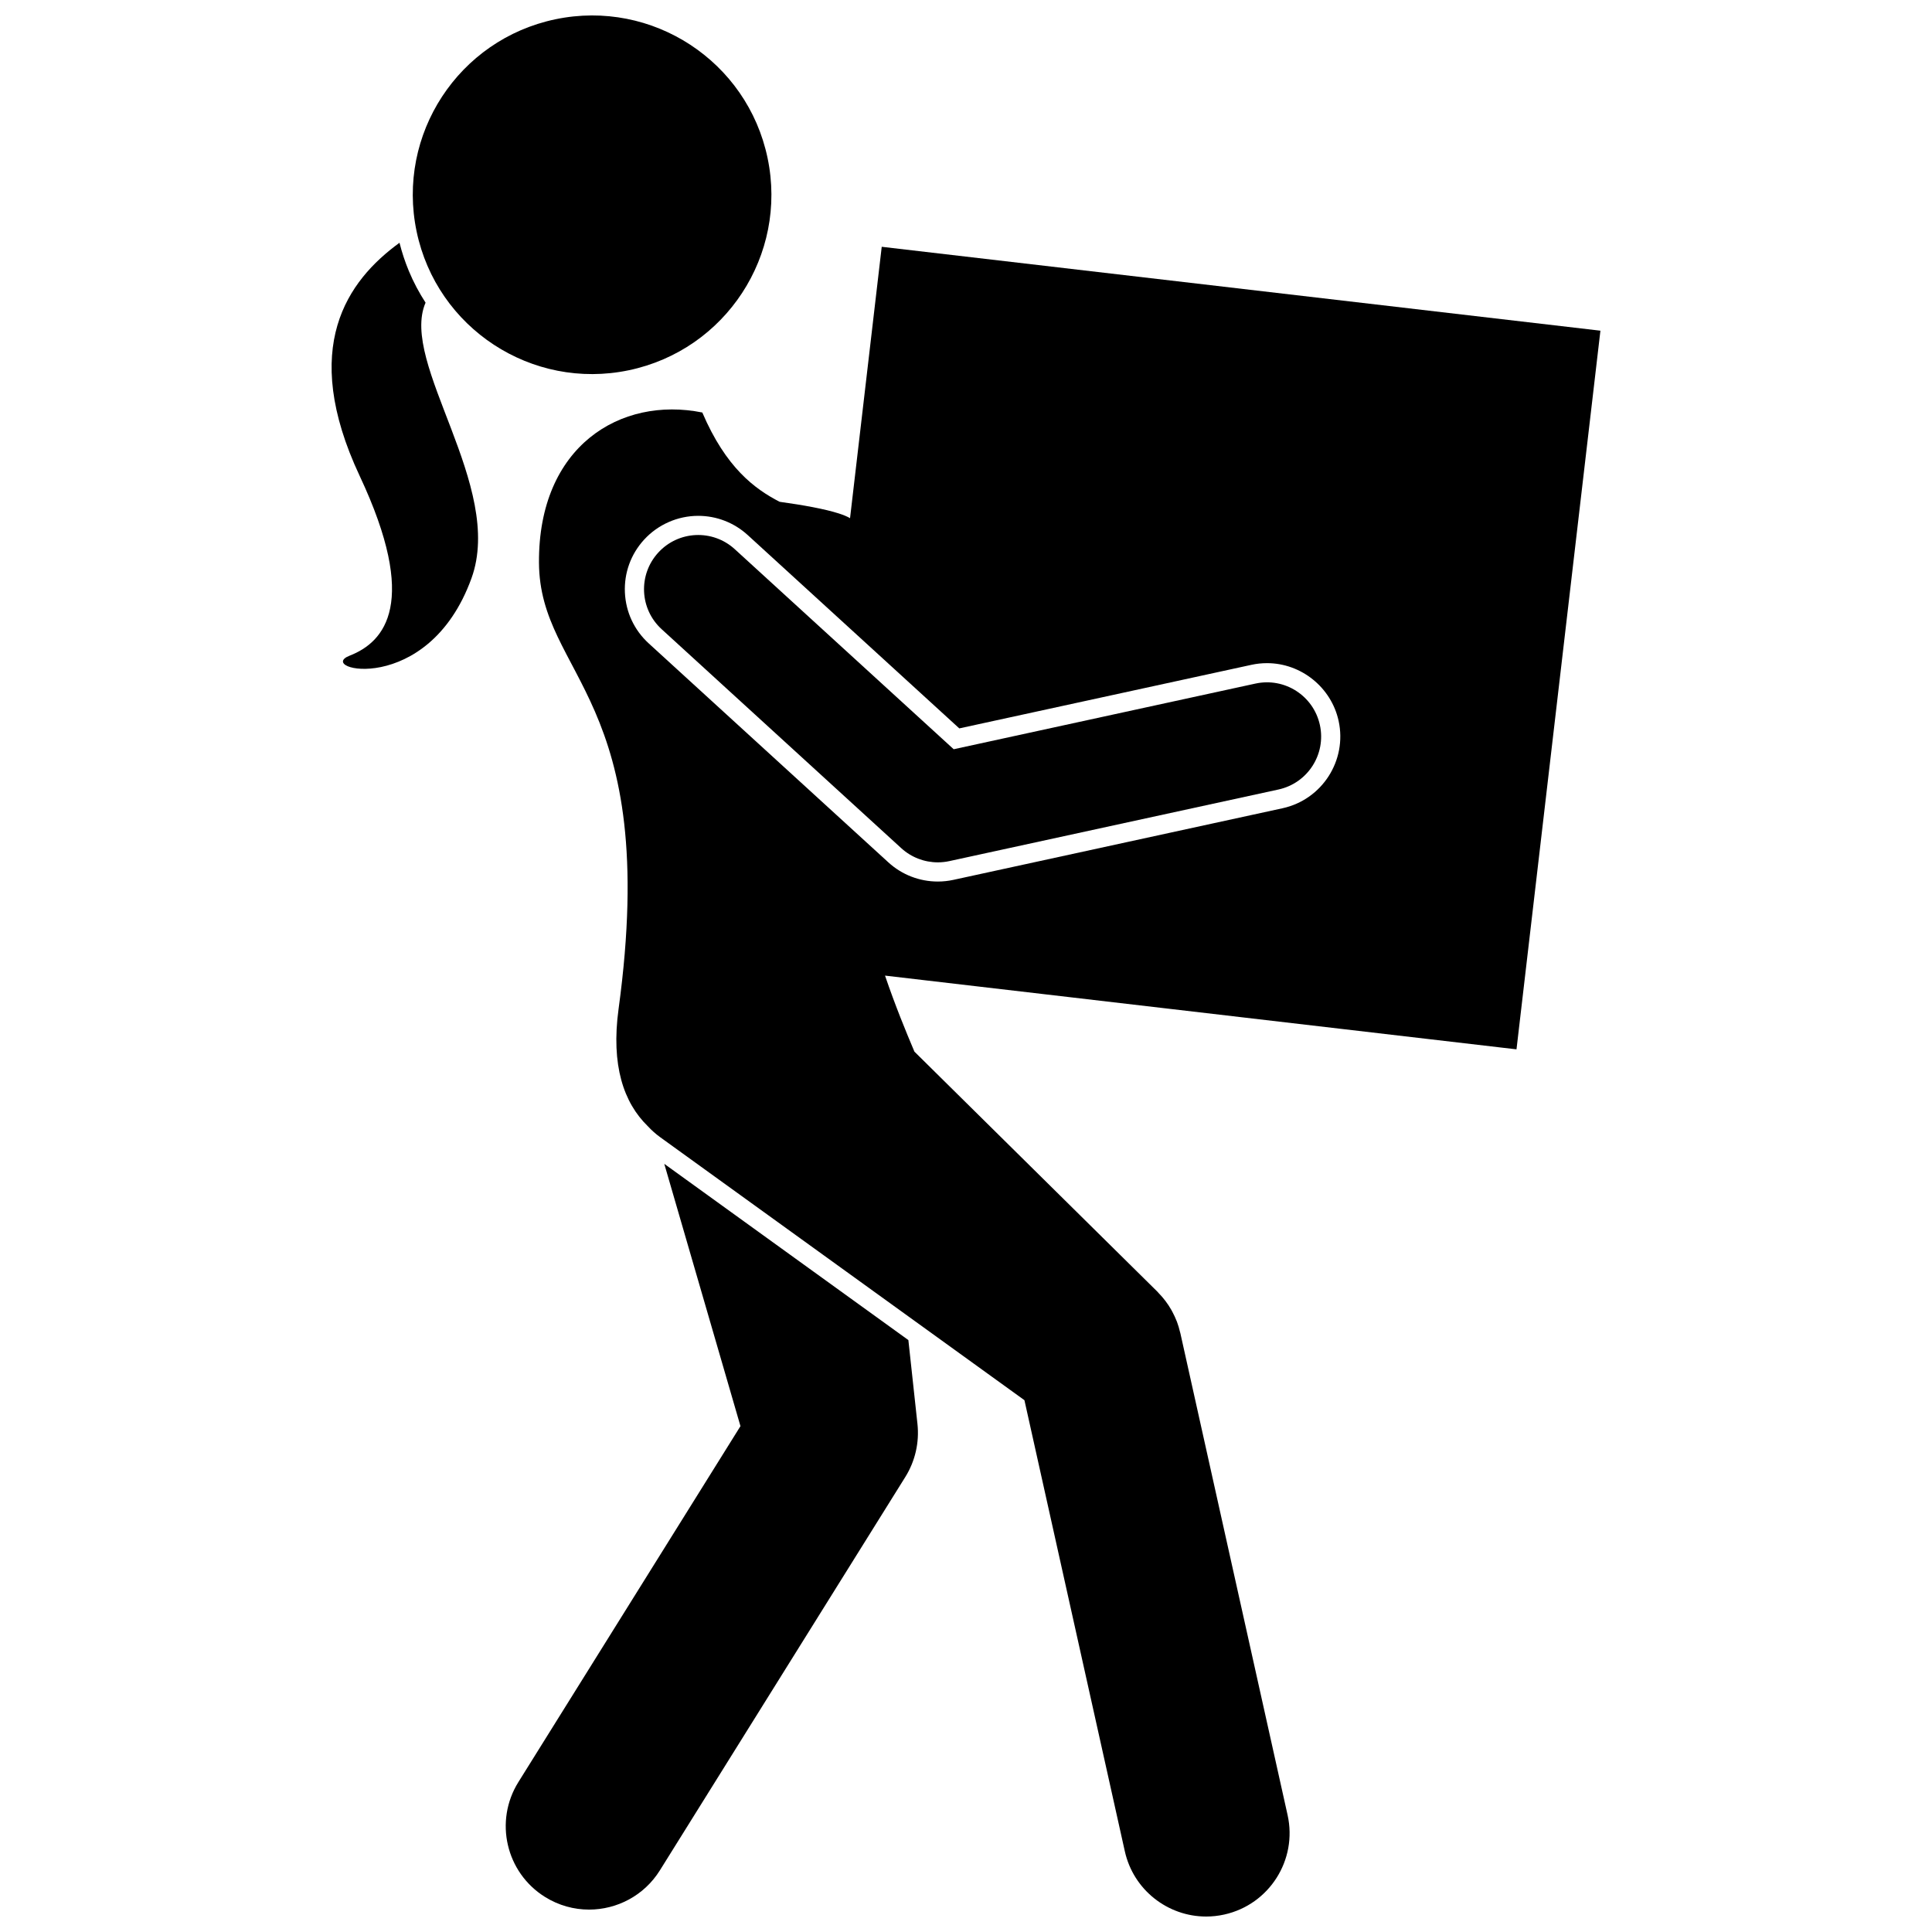
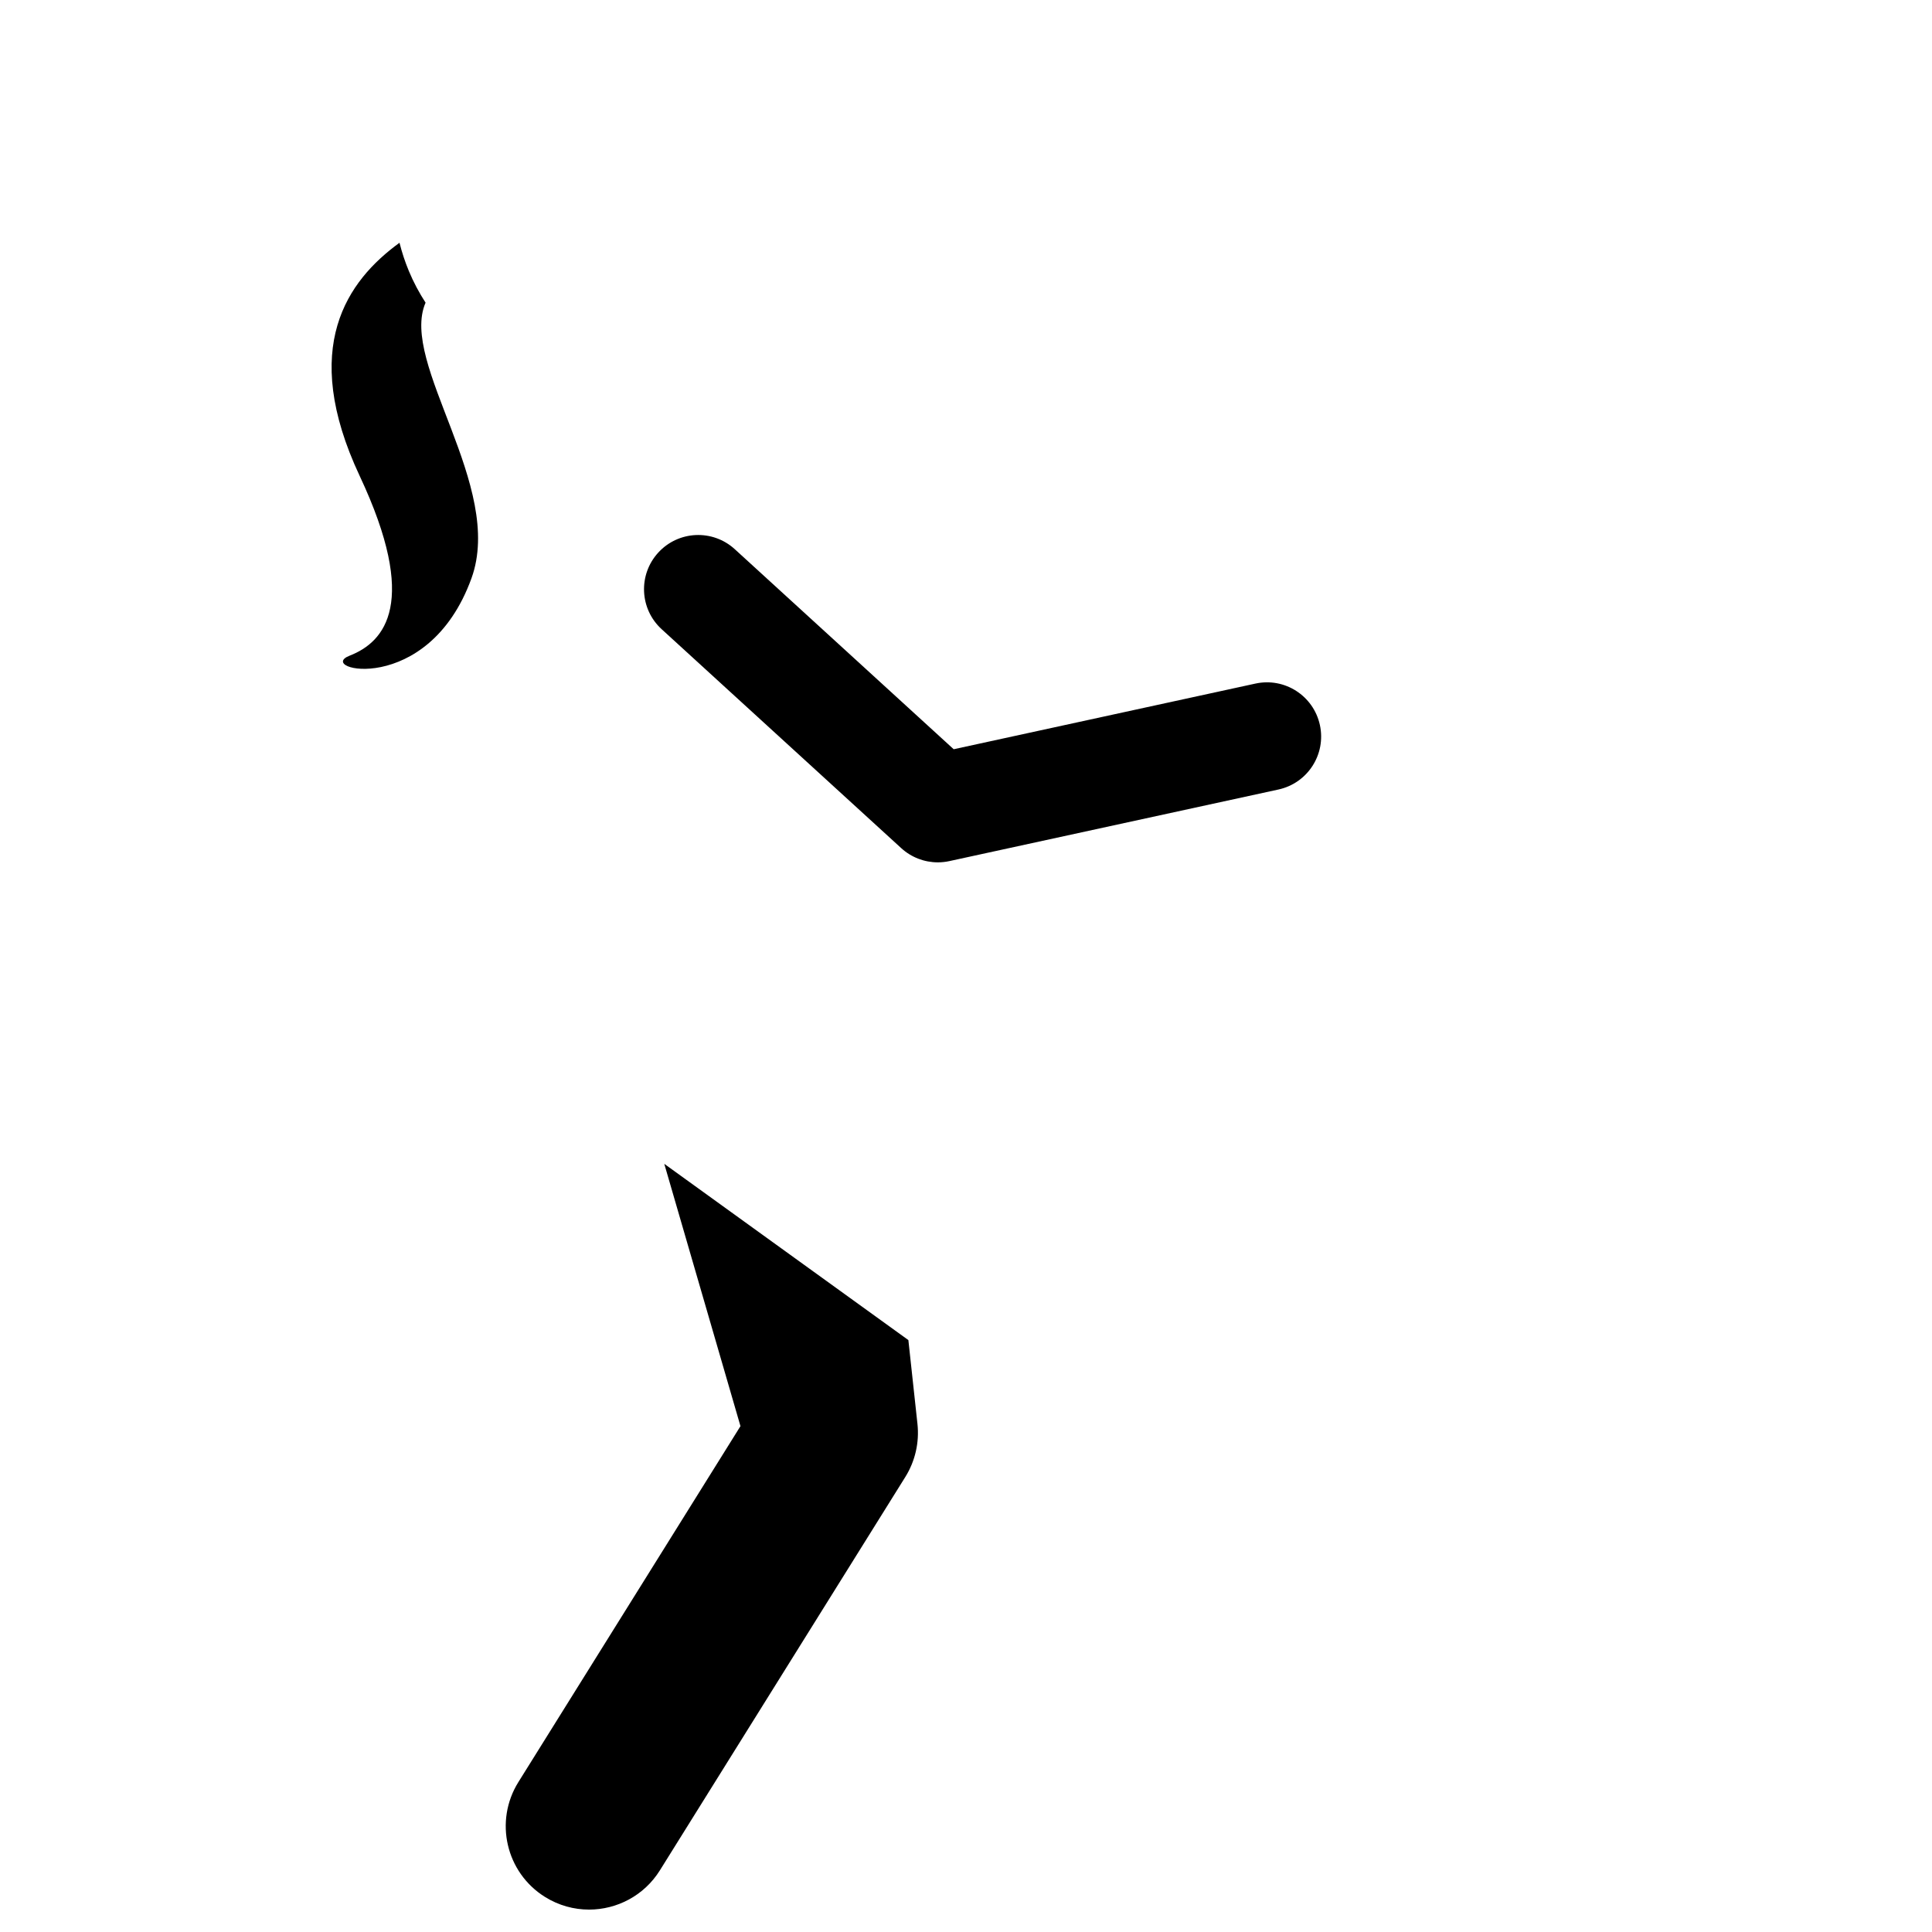
<svg xmlns="http://www.w3.org/2000/svg" width="800px" height="800px" version="1.1" viewBox="144 144 512 512">
  <defs>
    <clipPath id="b">
      <path d="m286 209h283v442.9h-283z" />
    </clipPath>
    <clipPath id="a">
-       <path d="m253 148.09h96v95.906h-96z" />
-     </clipPath>
+       </clipPath>
  </defs>
  <path d="m320.04 452.43 20.191 69.512-58.852 94.324c-6.461 10.355-3.305 23.984 7.051 30.445 3.641 2.269 7.684 3.352 11.676 3.352 7.371 0 14.578-3.688 18.77-10.402l65.035-104.24c2.621-4.199 3.754-9.156 3.223-14.074l-2.406-22.211z" />
  <g clip-path="url(#b)">
-     <path d="m369.27 281.32c-0.727-0.43-1.723-0.844-2.953-1.242-3.699-1.191-9.418-2.227-15.707-3.098-6.625-3.414-14.234-9.039-20.492-23.664-21.621-4.359-43.457 8.863-43.285 39.777 0.164 30.391 32.387 35.512 21.094 118.29-2.039 14.949 1.359 24.855 7.738 31.059 0.996 1.082 2.113 2.082 3.356 2.977l96.465 69.648 26.602 119.53c2.289 10.297 11.422 17.305 21.547 17.305 1.59 0 3.203-0.172 4.82-0.531 11.914-2.648 19.422-14.457 16.77-26.367l-28.426-127.73c-0.02-0.09-0.059-0.176-0.078-0.266-0.215-0.918-0.477-1.824-0.809-2.707-0.031-0.086-0.07-0.164-0.105-0.25-0.316-0.812-0.688-1.605-1.102-2.379-0.09-0.172-0.18-0.34-0.273-0.508-0.93-1.637-2.074-3.164-3.434-4.543-0.082-0.086-0.148-0.184-0.234-0.27l-64.434-63.656c-2.262-5.348-5.023-12.039-7.793-20.148l167.35 19.539 22.238-190.45-190.46-22.234zm-59.664 19.703c-0.234-5.188 1.57-10.156 5.07-13.992 3.676-4.019 8.91-6.328 14.359-6.328 4.863 0 9.52 1.809 13.113 5.09l56.074 51.238 77.391-16.84c1.367-0.301 2.766-0.449 4.16-0.449 9.062 0 17.047 6.441 18.977 15.316 2.277 10.477-4.391 20.855-14.867 23.137l-87.219 18.977c-1.355 0.297-2.746 0.445-4.137 0.445-4.867 0-9.527-1.809-13.117-5.094l-63.496-58.02c-3.836-3.504-6.074-8.293-6.309-13.48z" />
-   </g>
+     </g>
  <path d="m256.78 224.21c-1.691-2.613-3.188-5.402-4.426-8.379-1.027-2.473-1.852-4.977-2.481-7.496-13.789 10.035-26.57 27.668-10.547 61.805 15.75 33.547 6.691 43.977-2.664 47.617-9.355 3.641 20.754 11.23 32.273-20.477 8.883-24.438-19.168-56.984-12.156-73.07z" />
  <g clip-path="url(#a)">
    <path d="m347.42 185.9c5.367 25.684-11.105 50.855-36.793 56.223-25.684 5.367-50.855-11.105-56.223-36.793s11.105-50.859 36.793-56.223c25.684-5.367 50.859 11.105 56.223 36.793" />
  </g>
  <path d="m382.84 368.77c2.676 2.445 6.141 3.762 9.691 3.762 1.016 0 2.043-0.109 3.055-0.328l87.219-18.977c7.75-1.688 12.668-9.336 10.98-17.09-1.688-7.75-9.328-12.676-17.09-10.98l-79.957 17.398-58.012-53.012c-5.859-5.352-14.941-4.945-20.293 0.914-5.352 5.856-4.945 14.941 0.914 20.293z" />
</svg>